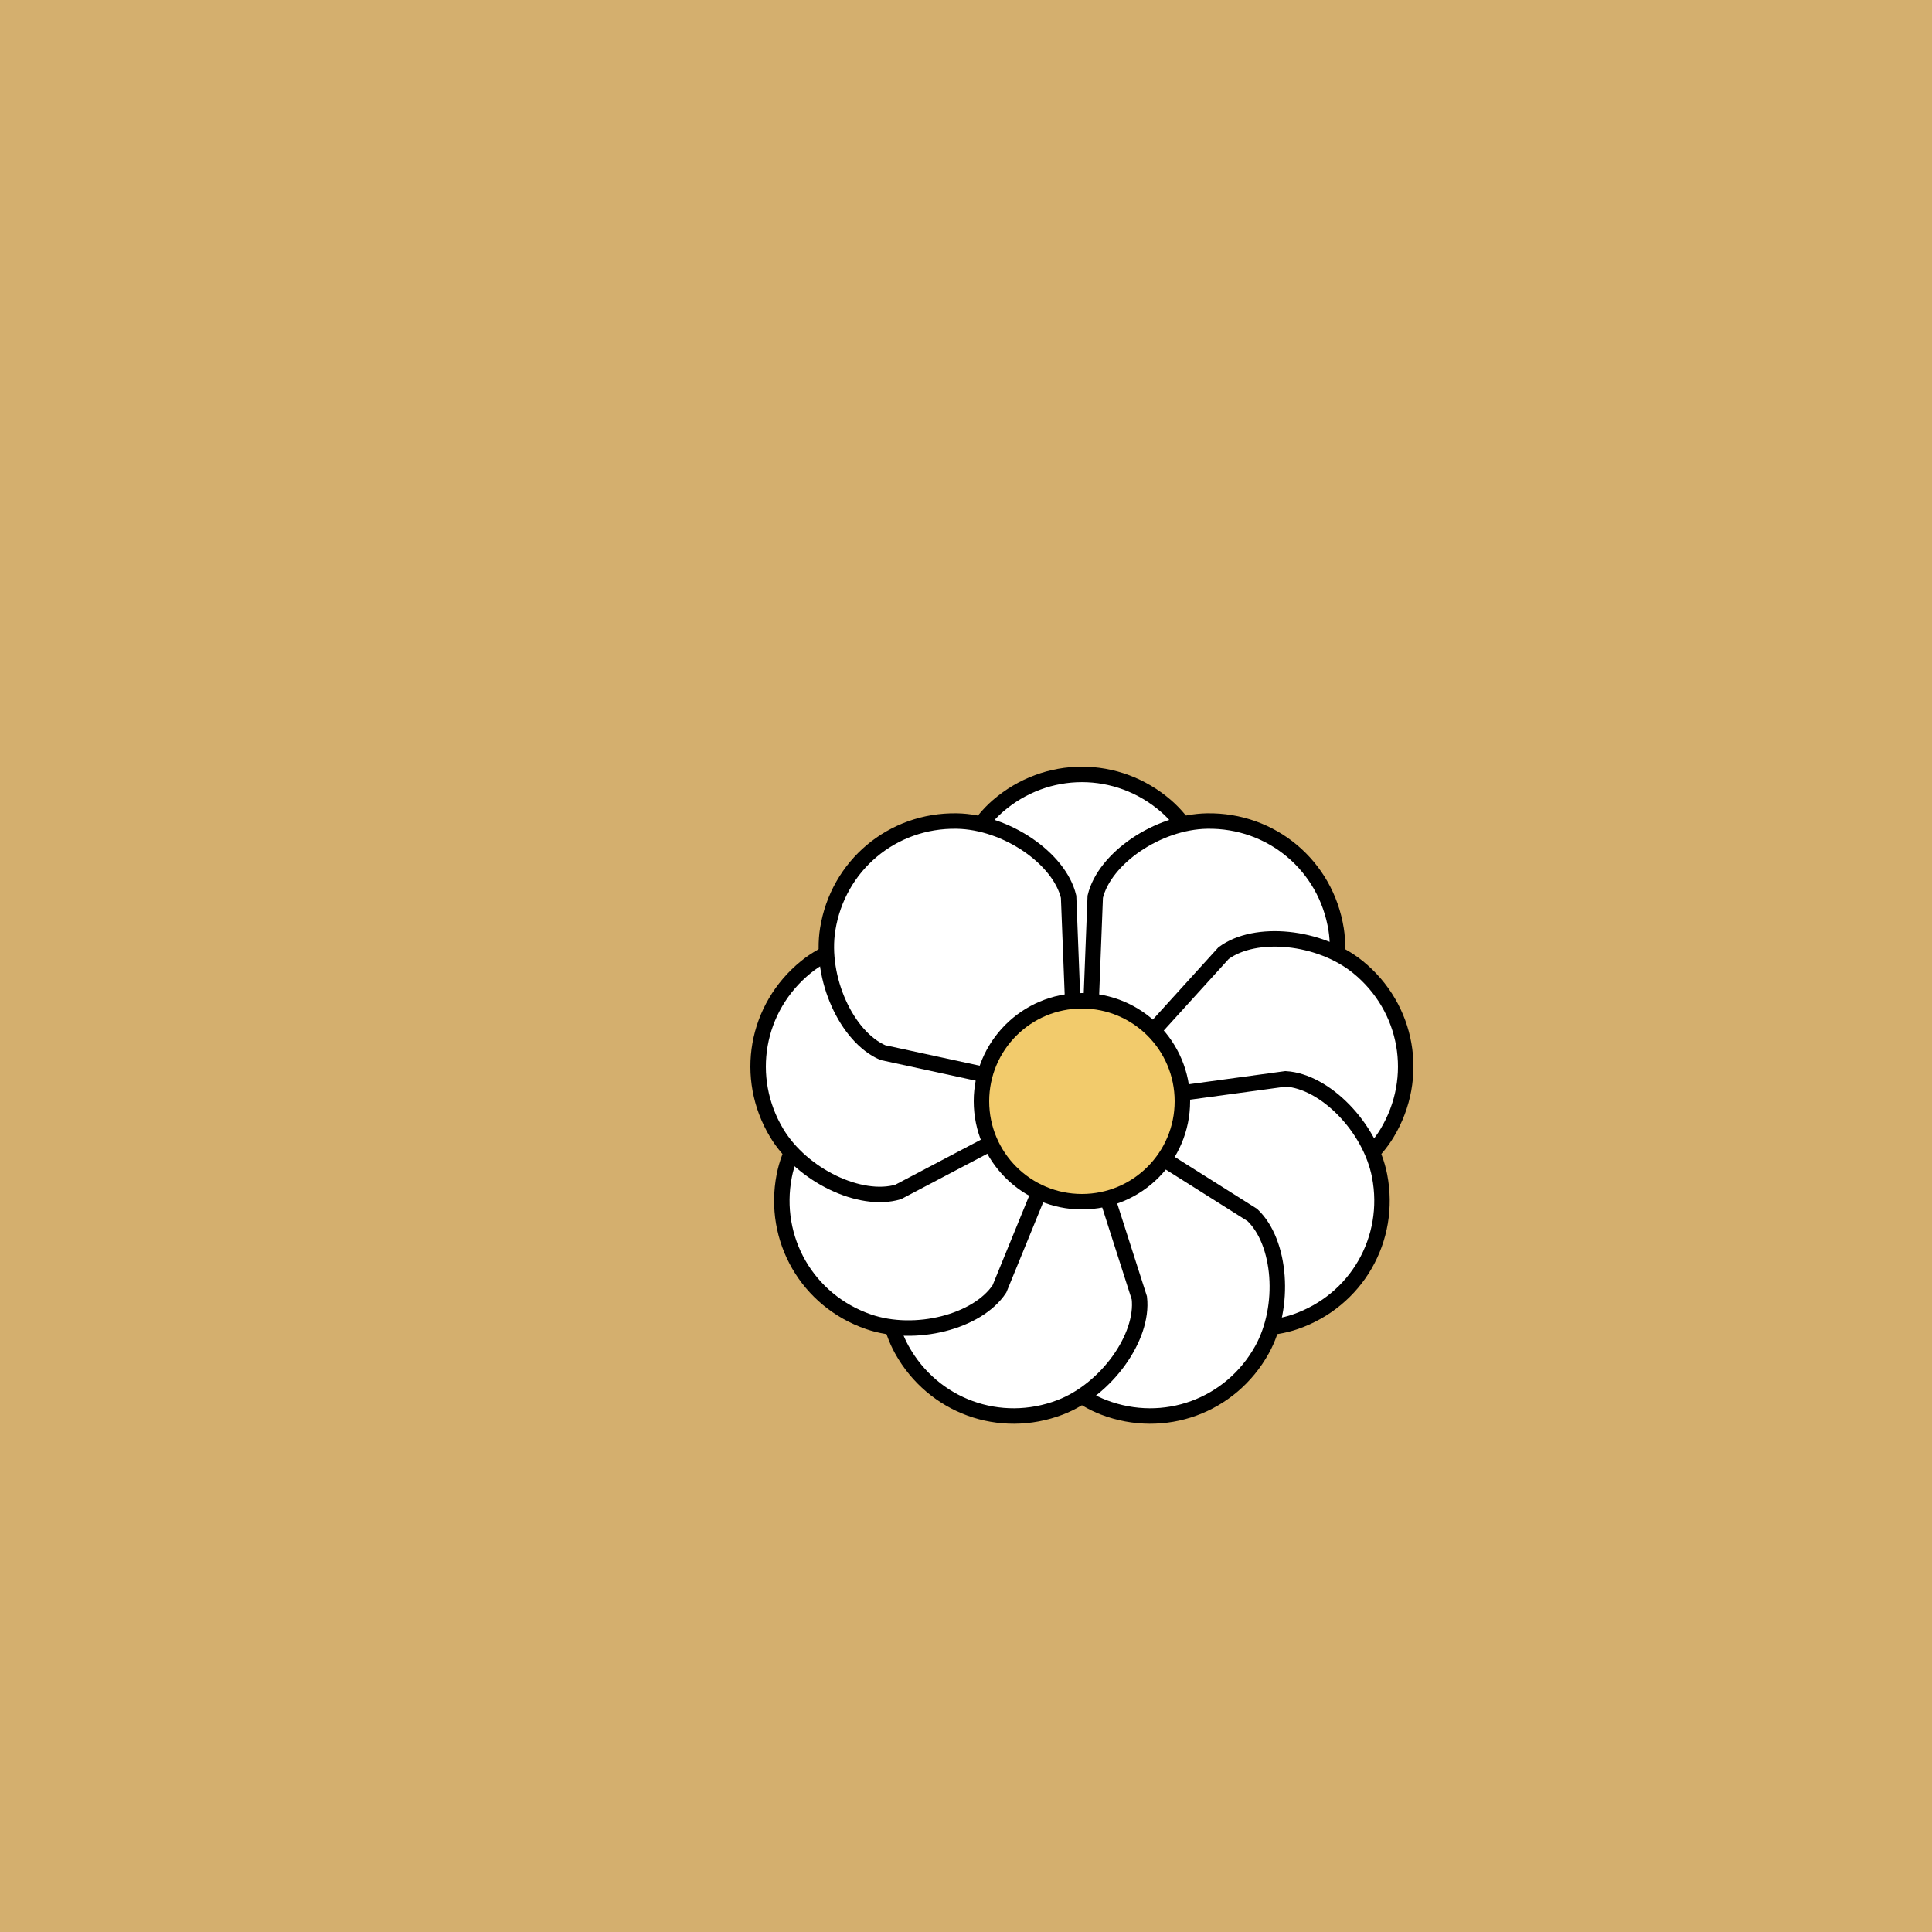
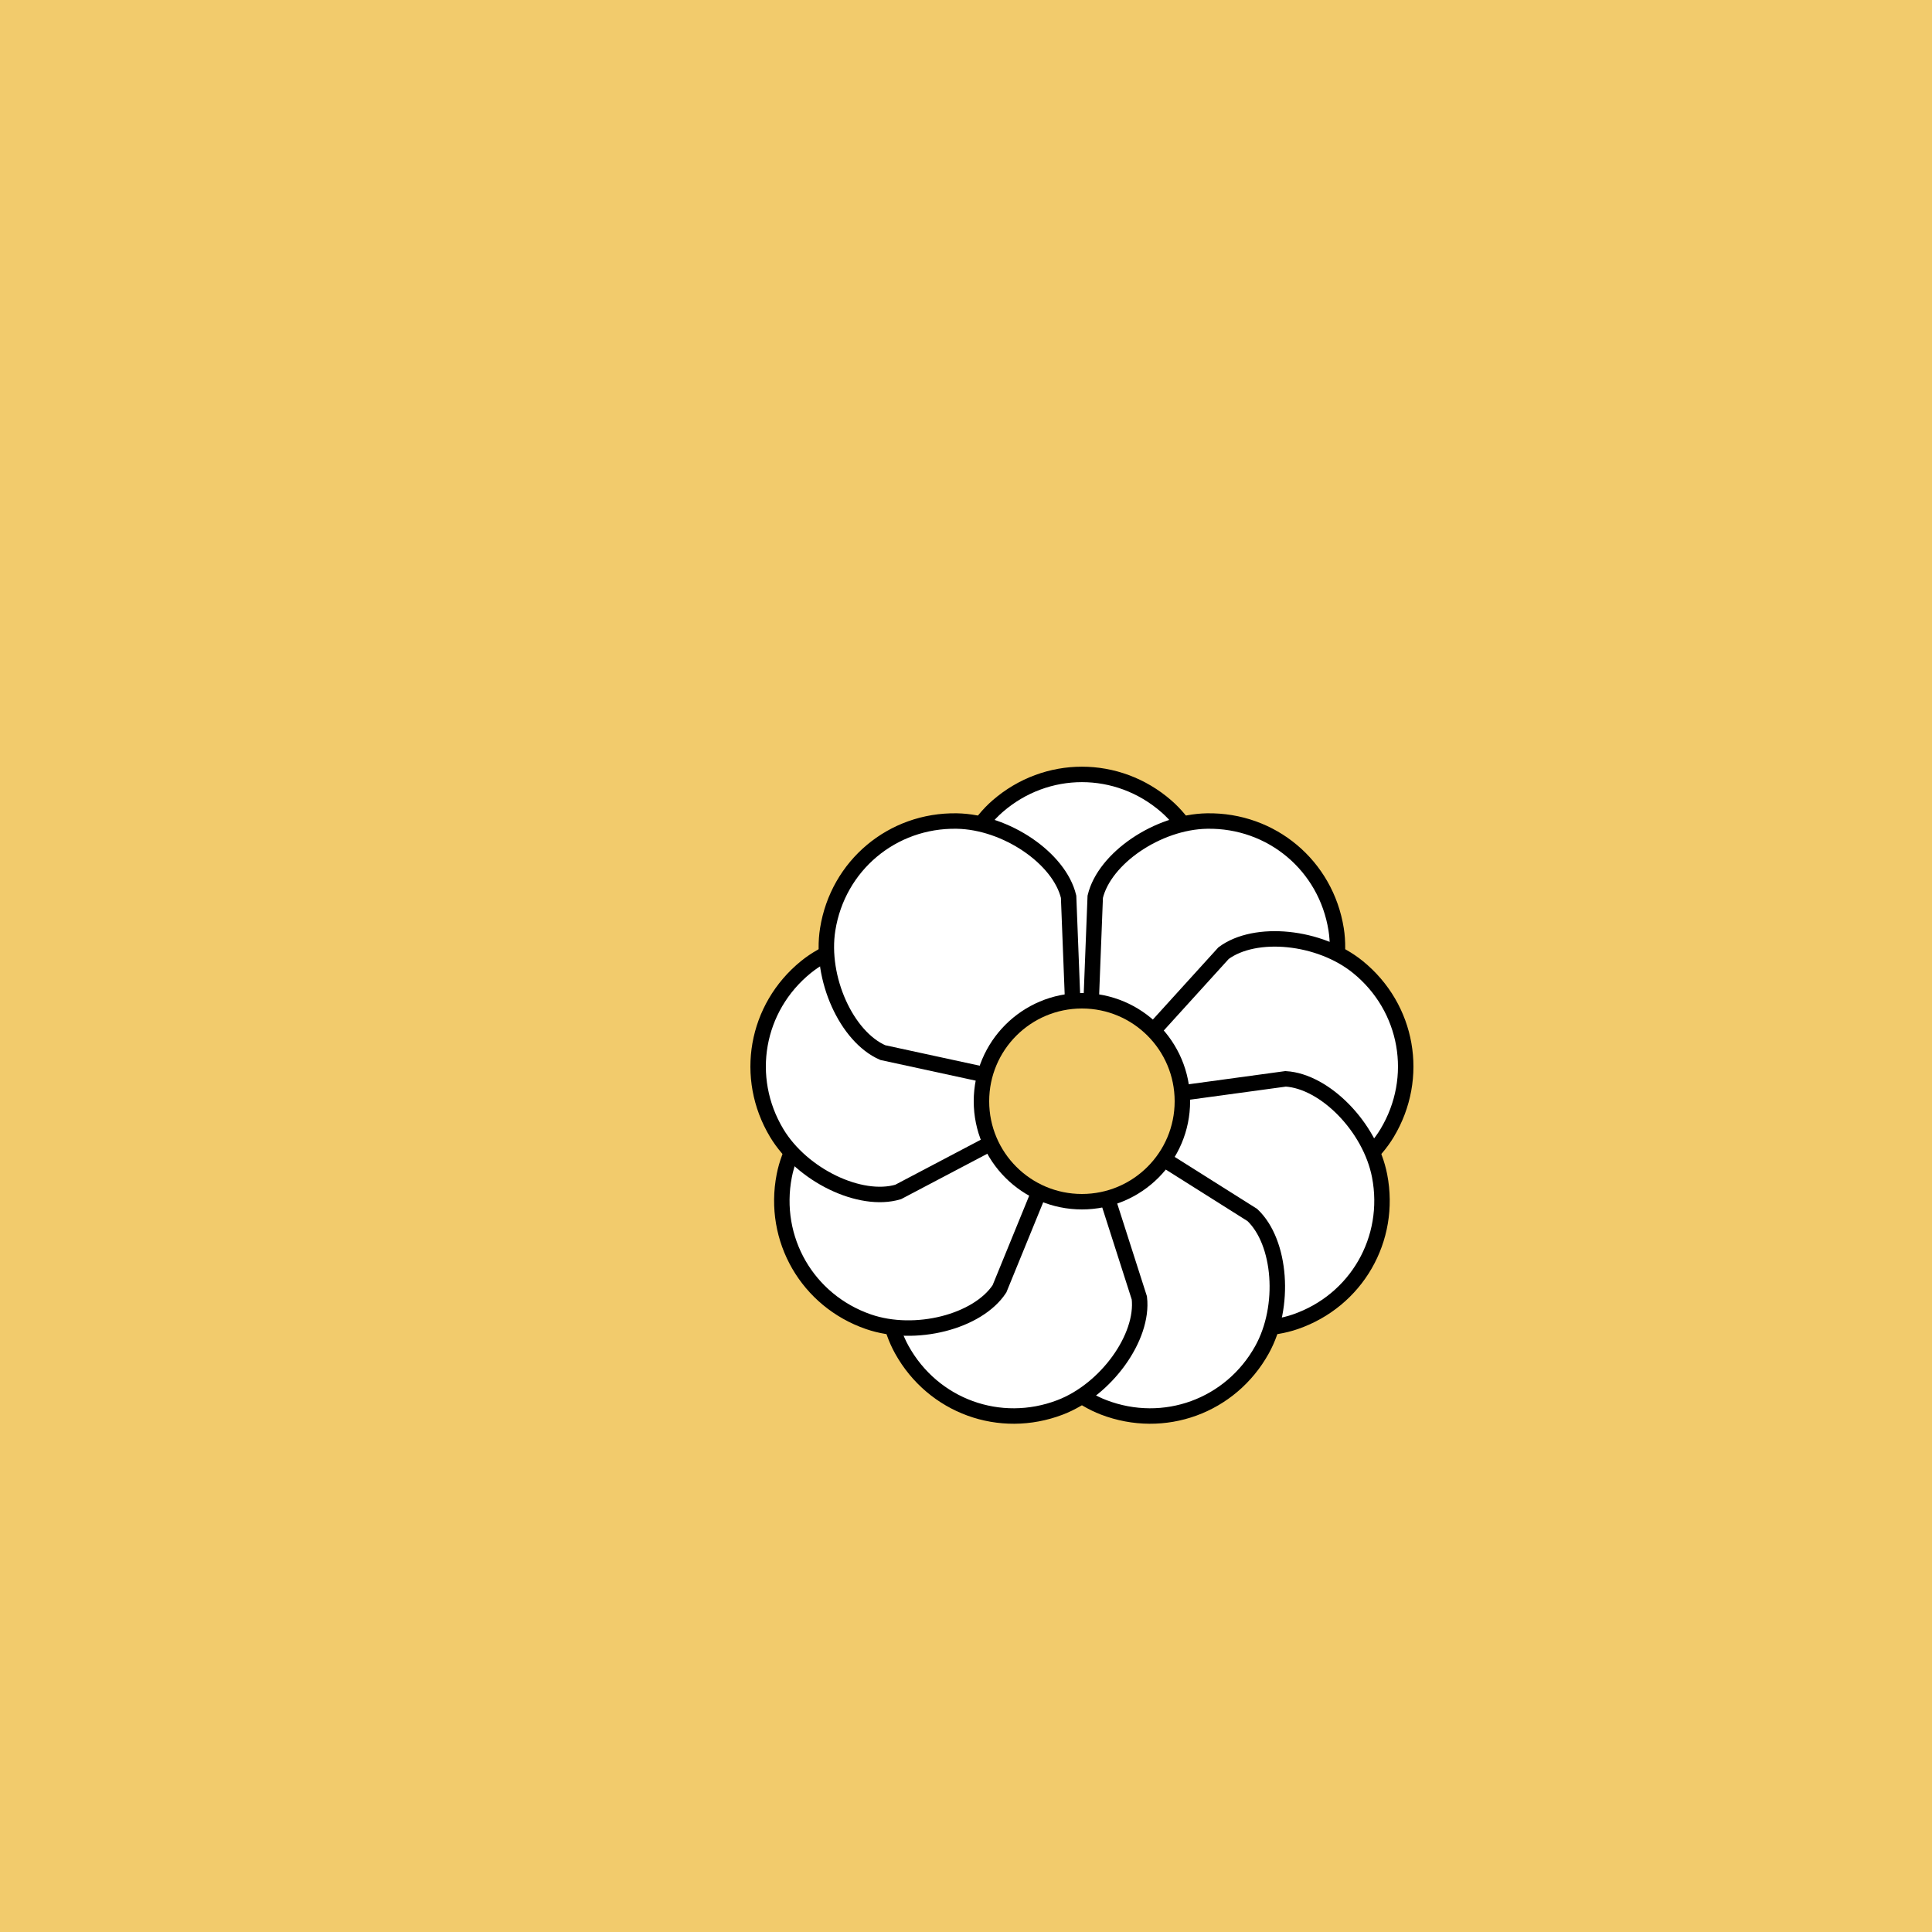
<svg xmlns="http://www.w3.org/2000/svg" xmlns:xlink="http://www.w3.org/1999/xlink" viewBox="0 0 500 500" fill="none">
  <rect width="500" height="500" fill="#F2CB6C" />
-   <rect id="rect" style="mix-blend-mode:overlay" opacity=".2" width="100%" height="100%" fill="#5C457B" />
  <defs>
    <filter id="Gl" x="-50%" y="-50%" width="200%" height="200%">
      <feTurbulence baseFrequency="0.002" />
      <feDisplacementMap in="SourceGraphic" scale="-120" />
      <feOffset dy="35" dx="30" />
      <feDropShadow dx="8" dy="8" flood-color="#000000" flood-opacity="1" stdDeviation="0" />
    </filter>
  </defs>
  <g filter="url(#Gl)" stroke="#000000" stroke-width="4">
    <defs>
      <path id="ps-8" d="M218.621 207.242C214.047 198.095 218.542 182.01 228.195 173.632C240.814 162.679 259.185 162.679 271.805 173.632C281.457 182.01 285.952 198.095 281.379 207.242L256 240H244L218.621 207.242Z" />
      <mask id="fpc">
        <rect height="100%" width="100%" fill="white" />
        <use transform="rotate(40.0 250 250)" xlink:href="#ps-8" fill="black" />
      </mask>
    </defs>
    <use transform="rotate(0.0 250 250)" xlink:href="#ps-8" mask="url(#fpc)" fill="#FFFFFF" />
    <use transform="rotate(40.0 250 250)" xlink:href="#ps-8" mask="url(#fpc)" fill="#FFFFFF" />
    <use transform="rotate(80.0 250 250)" xlink:href="#ps-8" mask="url(#fpc)" fill="#FFFFFF" />
    <use transform="rotate(120.0 250 250)" xlink:href="#ps-8" mask="url(#fpc)" fill="#FFFFFF" />
    <use transform="rotate(160.0 250 250)" xlink:href="#ps-8" mask="url(#fpc)" fill="#FFFFFF" />
    <use transform="rotate(200.0 250 250)" xlink:href="#ps-8" mask="url(#fpc)" fill="#FFFFFF" />
    <use transform="rotate(240.0 250 250)" xlink:href="#ps-8" mask="url(#fpc)" fill="#FFFFFF" />
    <use transform="rotate(280.0 250 250)" xlink:href="#ps-8" mask="url(#fpc)" fill="#FFFFFF" />
    <use transform="rotate(320.0 250 250)" xlink:href="#ps-8" mask="url(#fpc)" fill="#FFFFFF" />
    <circle cx="250" cy="250" r="26" fill="#F2CB6C" />
  </g>
</svg>